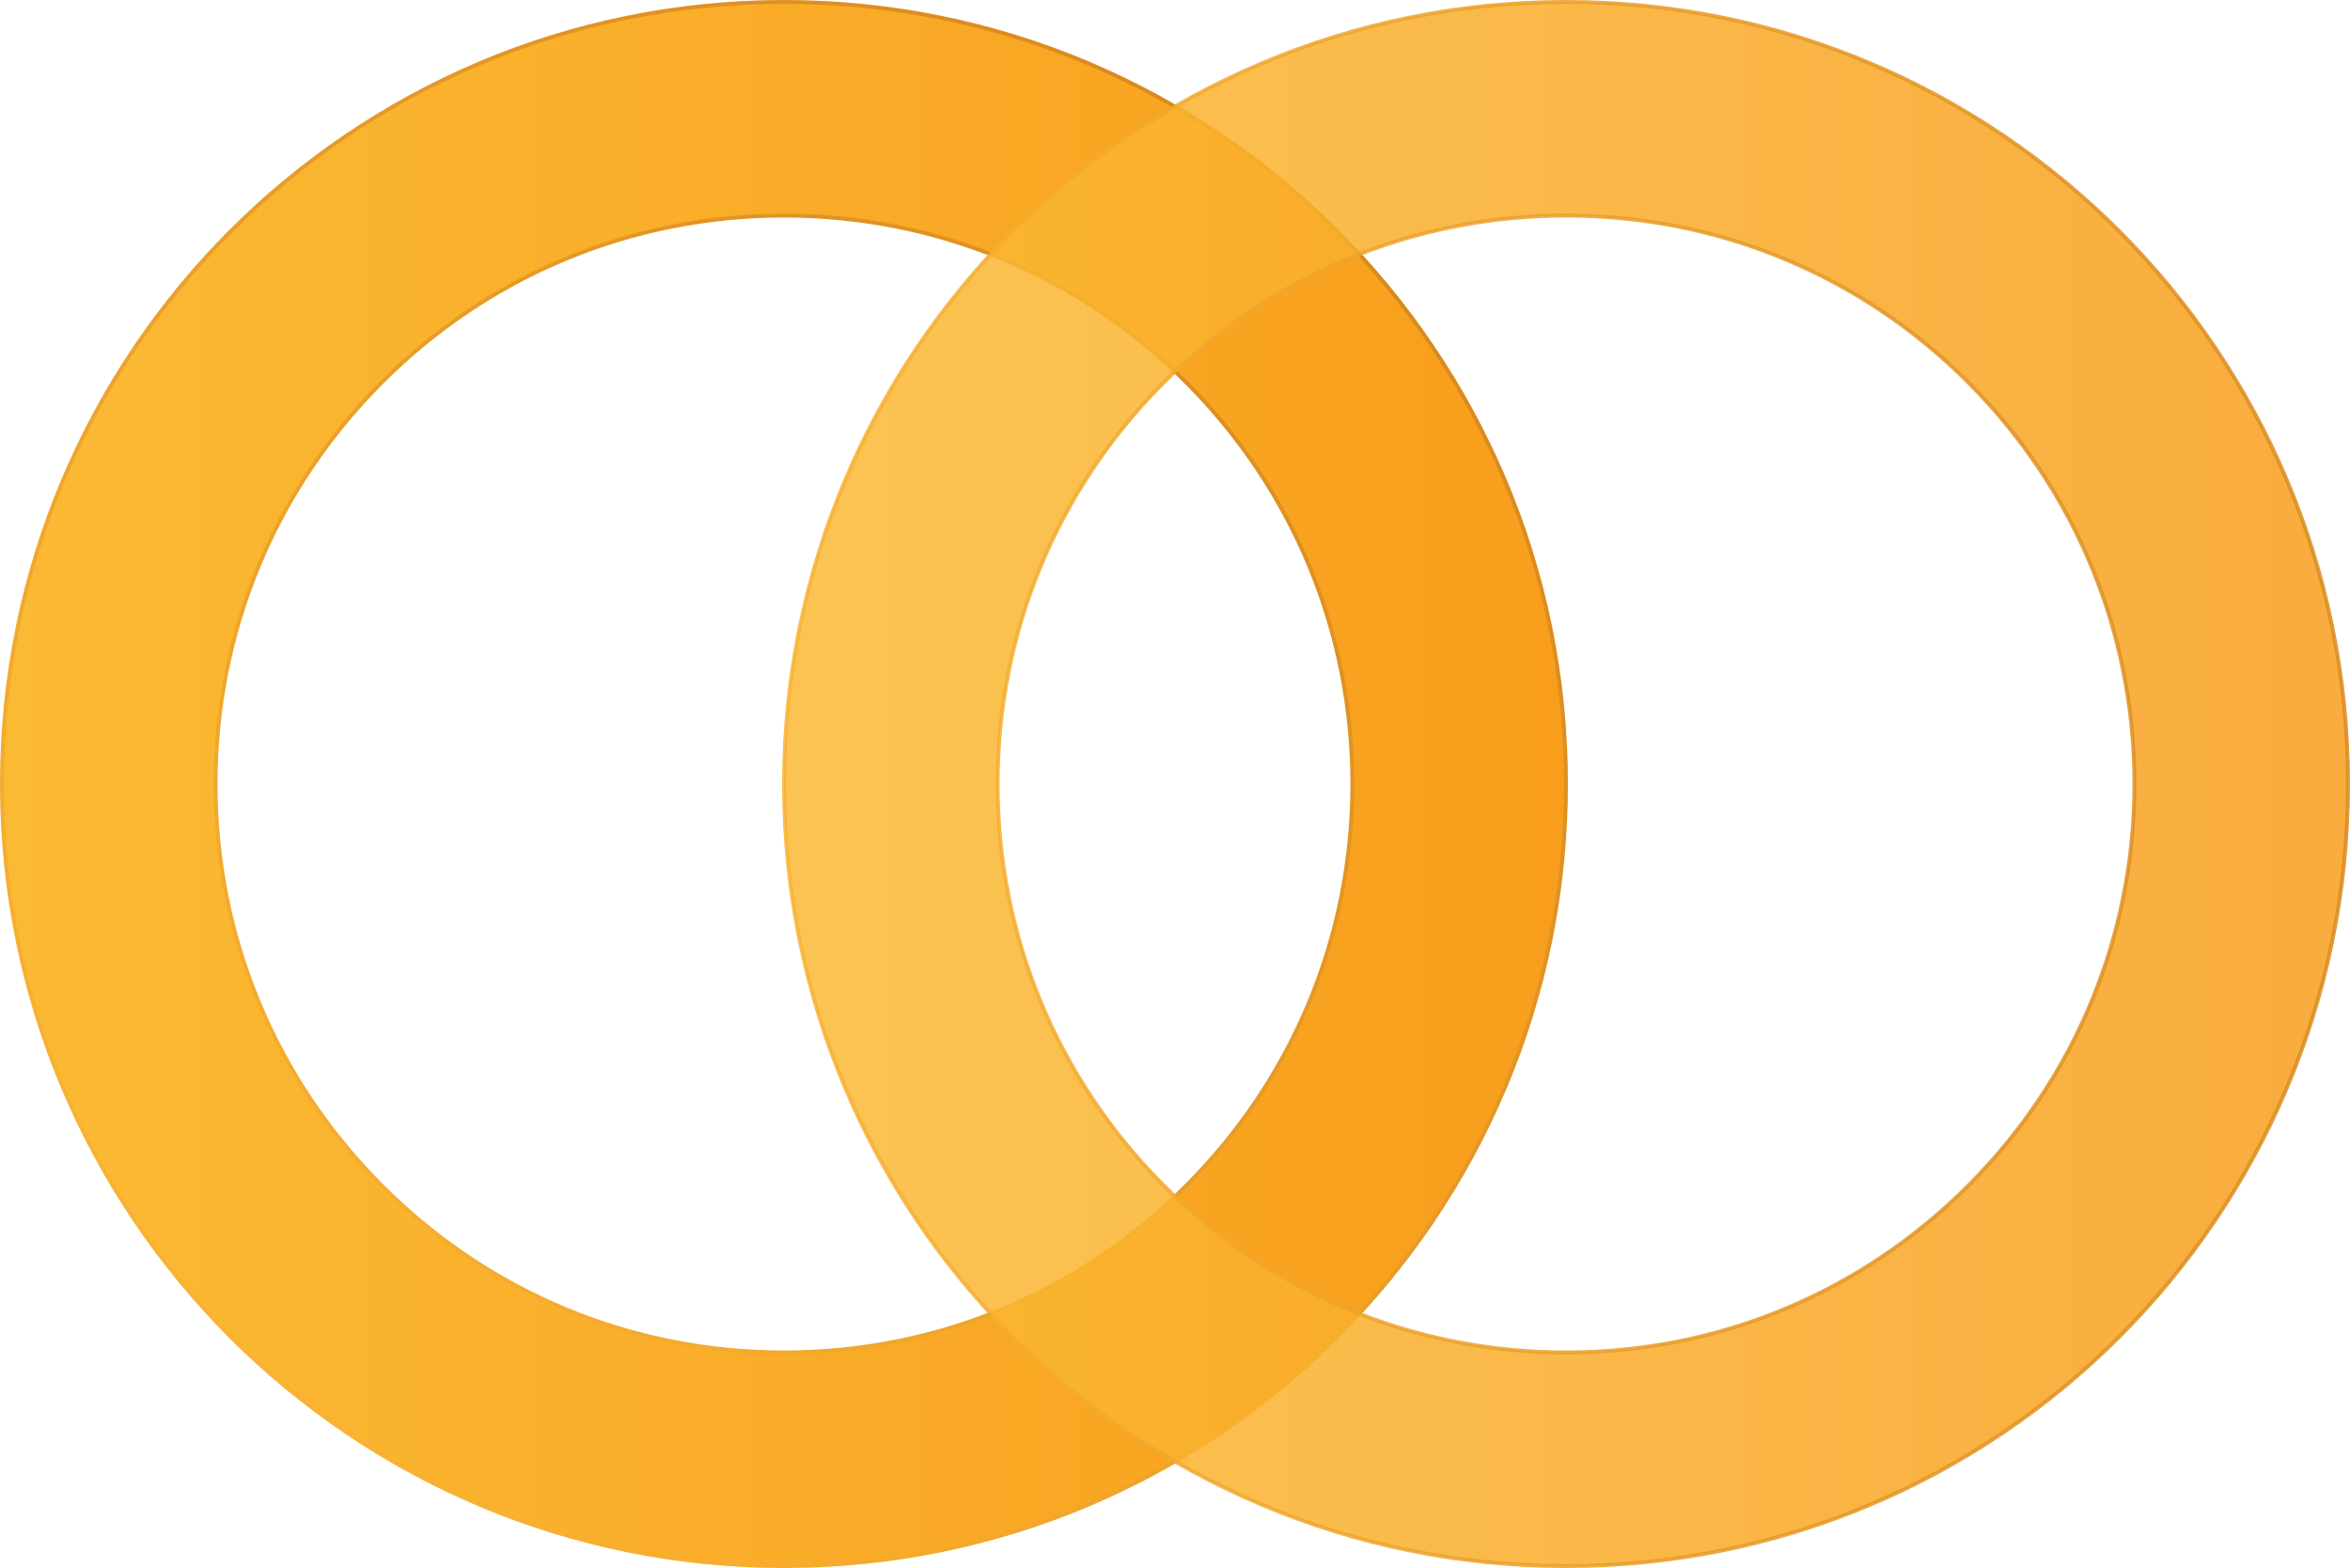
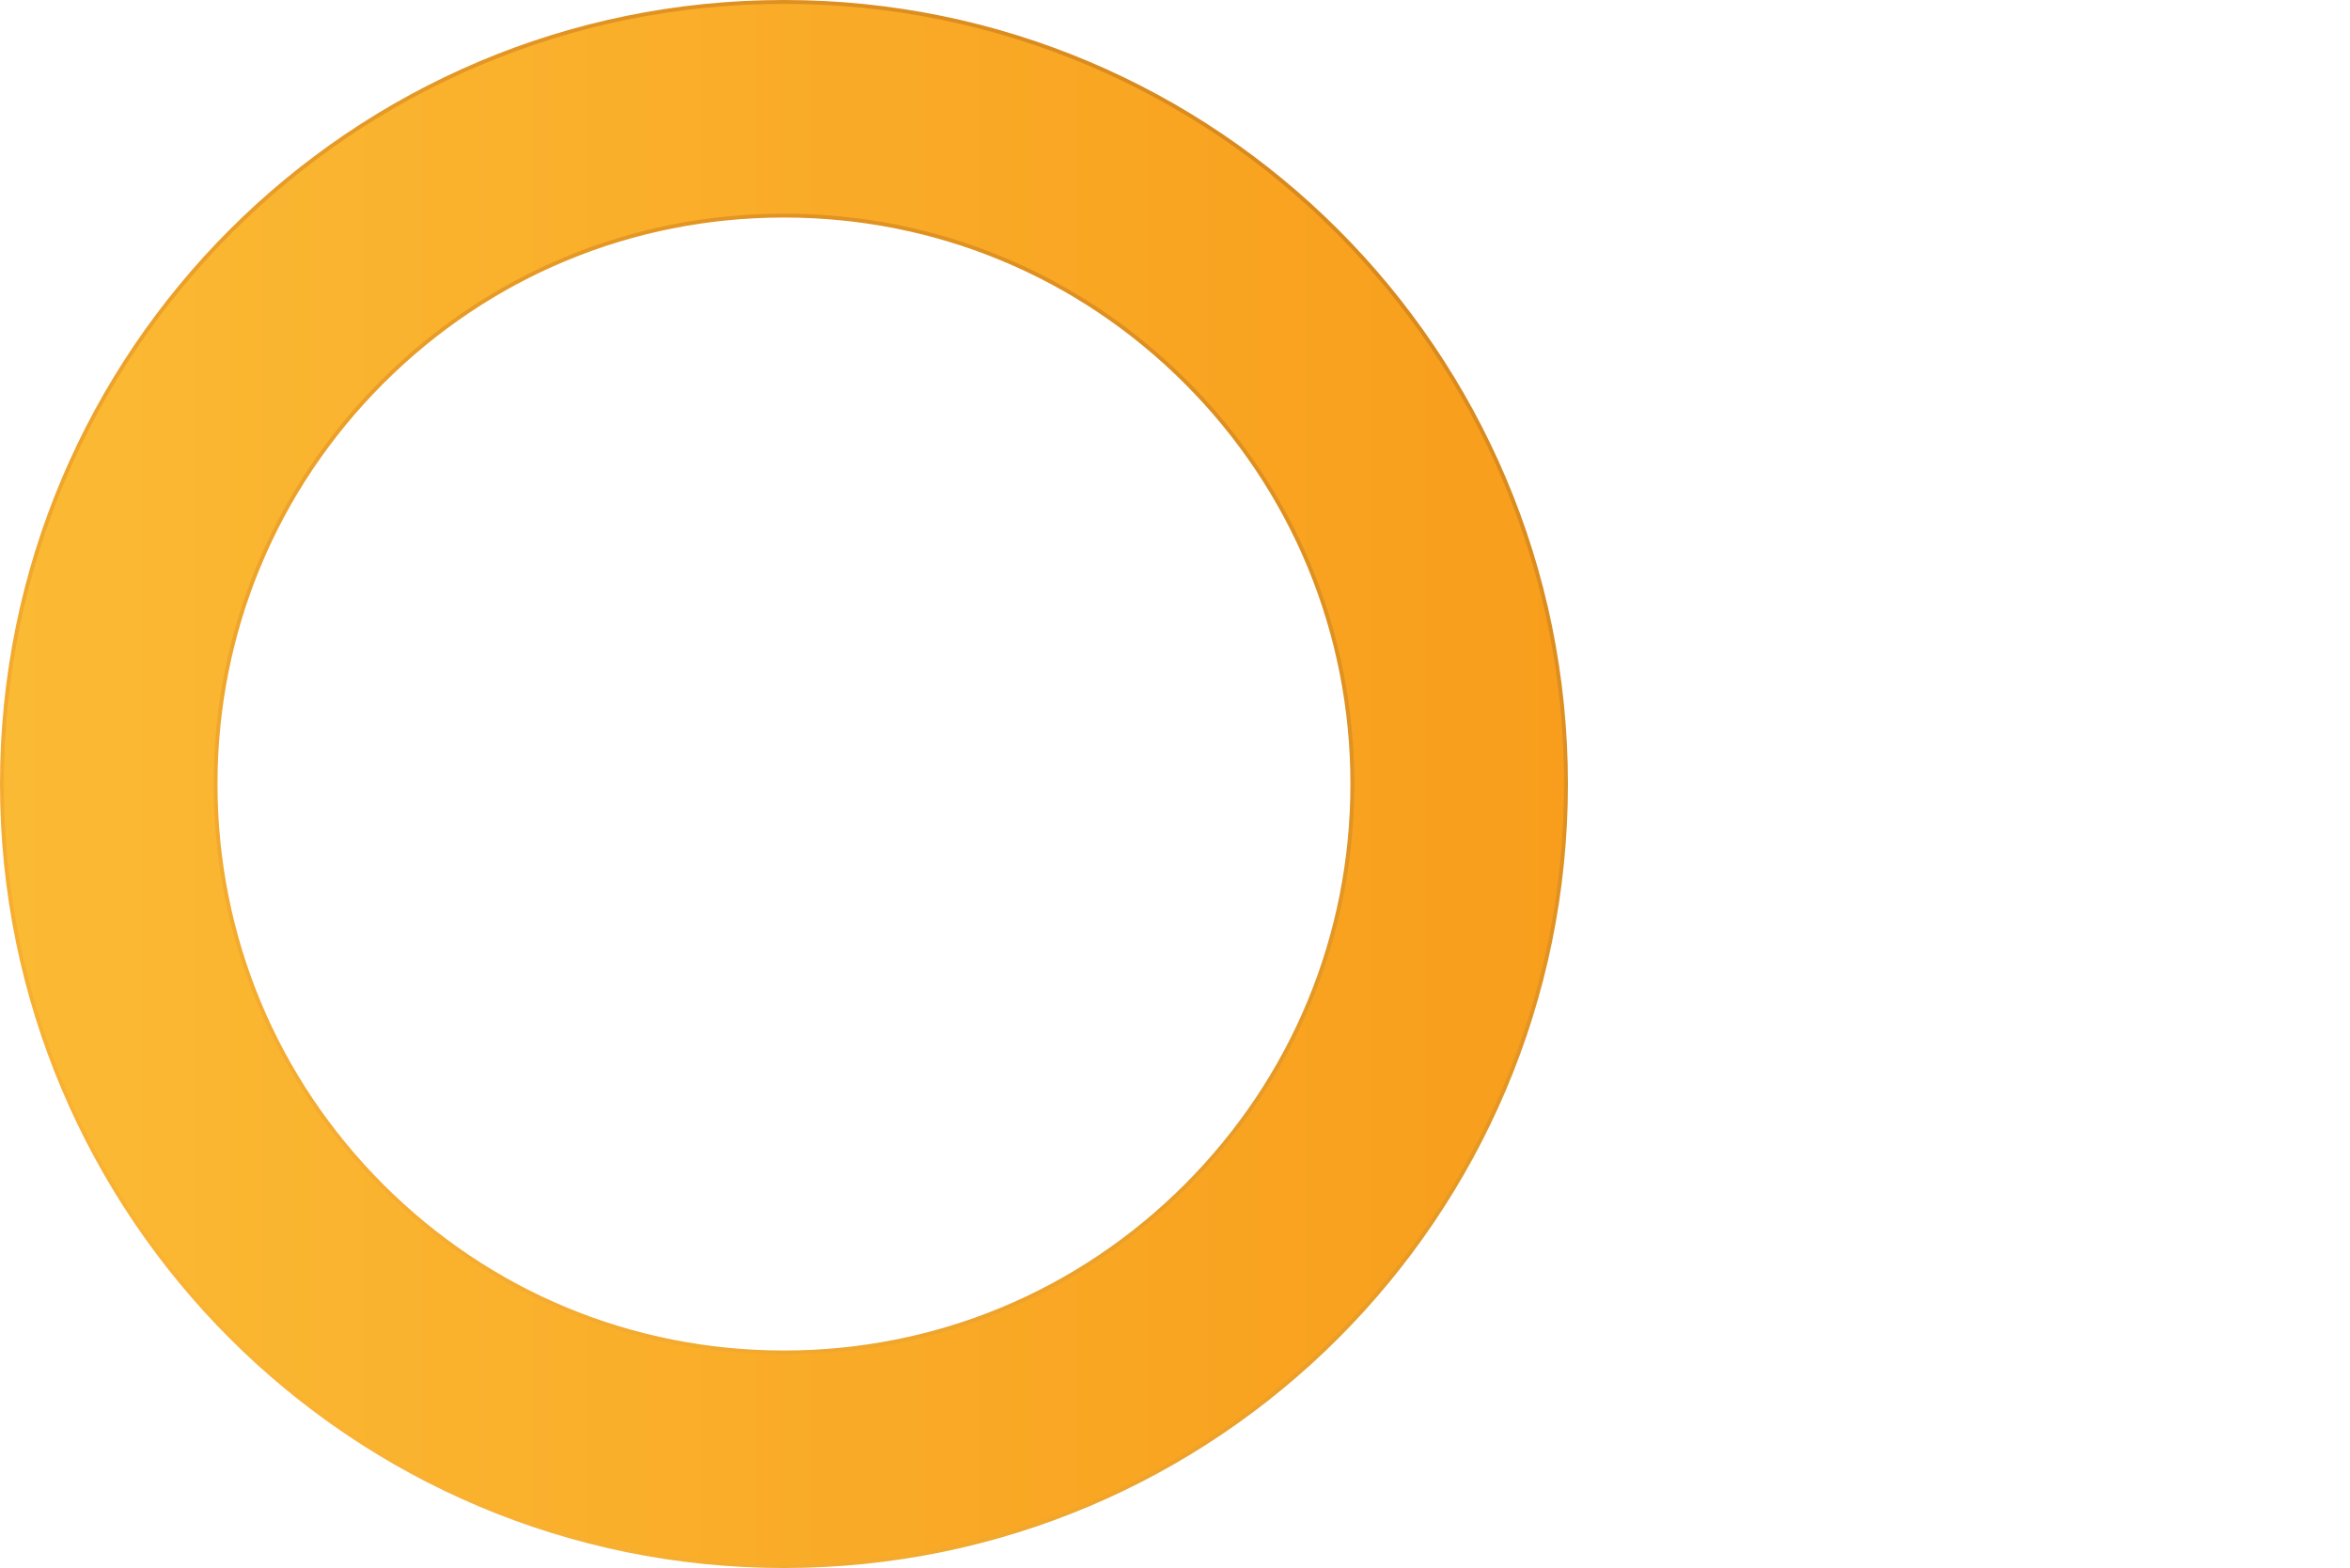
<svg xmlns="http://www.w3.org/2000/svg" xmlns:xlink="http://www.w3.org/1999/xlink" id="Layer_2" viewBox="0 0 605 403.67">
  <defs>
    <style>.cls-1{fill:url(#linear-gradient-3);opacity:.85;stroke:url(#linear-gradient-4);}.cls-1,.cls-2{stroke-miterlimit:10;}.cls-2{fill:url(#linear-gradient);stroke:url(#linear-gradient-2);}</style>
    <linearGradient id="linear-gradient" x1=".5" y1="201.83" x2="403.17" y2="201.83" gradientUnits="userSpaceOnUse">
      <stop offset="0" stop-color="#fbba34" />
      <stop offset="1" stop-color="#f89e1c" />
    </linearGradient>
    <linearGradient id="linear-gradient-2" x1="59.12" y1="344.55" x2="344.55" y2="59.12" gradientUnits="userSpaceOnUse">
      <stop offset="0" stop-color="#f9b233" />
      <stop offset="1" stop-color="#d98a1e" />
    </linearGradient>
    <linearGradient id="linear-gradient-3" x1="201.83" x2="604.5" xlink:href="#linear-gradient" />
    <linearGradient id="linear-gradient-4" x1="201.33" y1="201.83" x2="605" y2="201.83" xlink:href="#linear-gradient-2" />
  </defs>
  <g id="Isolation_Mode">
    <path class="cls-2" d="M201.83,55.5c39.09,0,75.83,15.22,103.47,42.86,27.64,27.64,42.86,64.39,42.86,103.47s-15.22,75.83-42.86,103.47c-27.64,27.64-64.39,42.86-103.47,42.86s-75.83-15.22-103.47-42.86c-27.64-27.64-42.86-64.39-42.86-103.47s15.22-75.83,42.86-103.47c27.64-27.64,64.39-42.86,103.47-42.86M201.83.5C90.64.5.5,90.64.5,201.83s90.14,201.33,201.33,201.33,201.33-90.14,201.33-201.33S313.03.5,201.83.5h0Z" />
-     <path class="cls-1" d="M403.17,55.5c39.09,0,75.83,15.22,103.47,42.86,27.64,27.64,42.86,64.39,42.86,103.47s-15.22,75.83-42.86,103.47c-27.64,27.64-64.39,42.86-103.47,42.86s-75.83-15.22-103.47-42.86c-27.64-27.64-42.86-64.39-42.86-103.47s15.22-75.83,42.86-103.47c27.64-27.64,64.39-42.86,103.47-42.86M403.17.5c-111.19,0-201.33,90.14-201.33,201.33s90.14,201.33,201.33,201.33,201.33-90.14,201.33-201.33S514.36.5,403.17.5h0Z" />
  </g>
</svg>